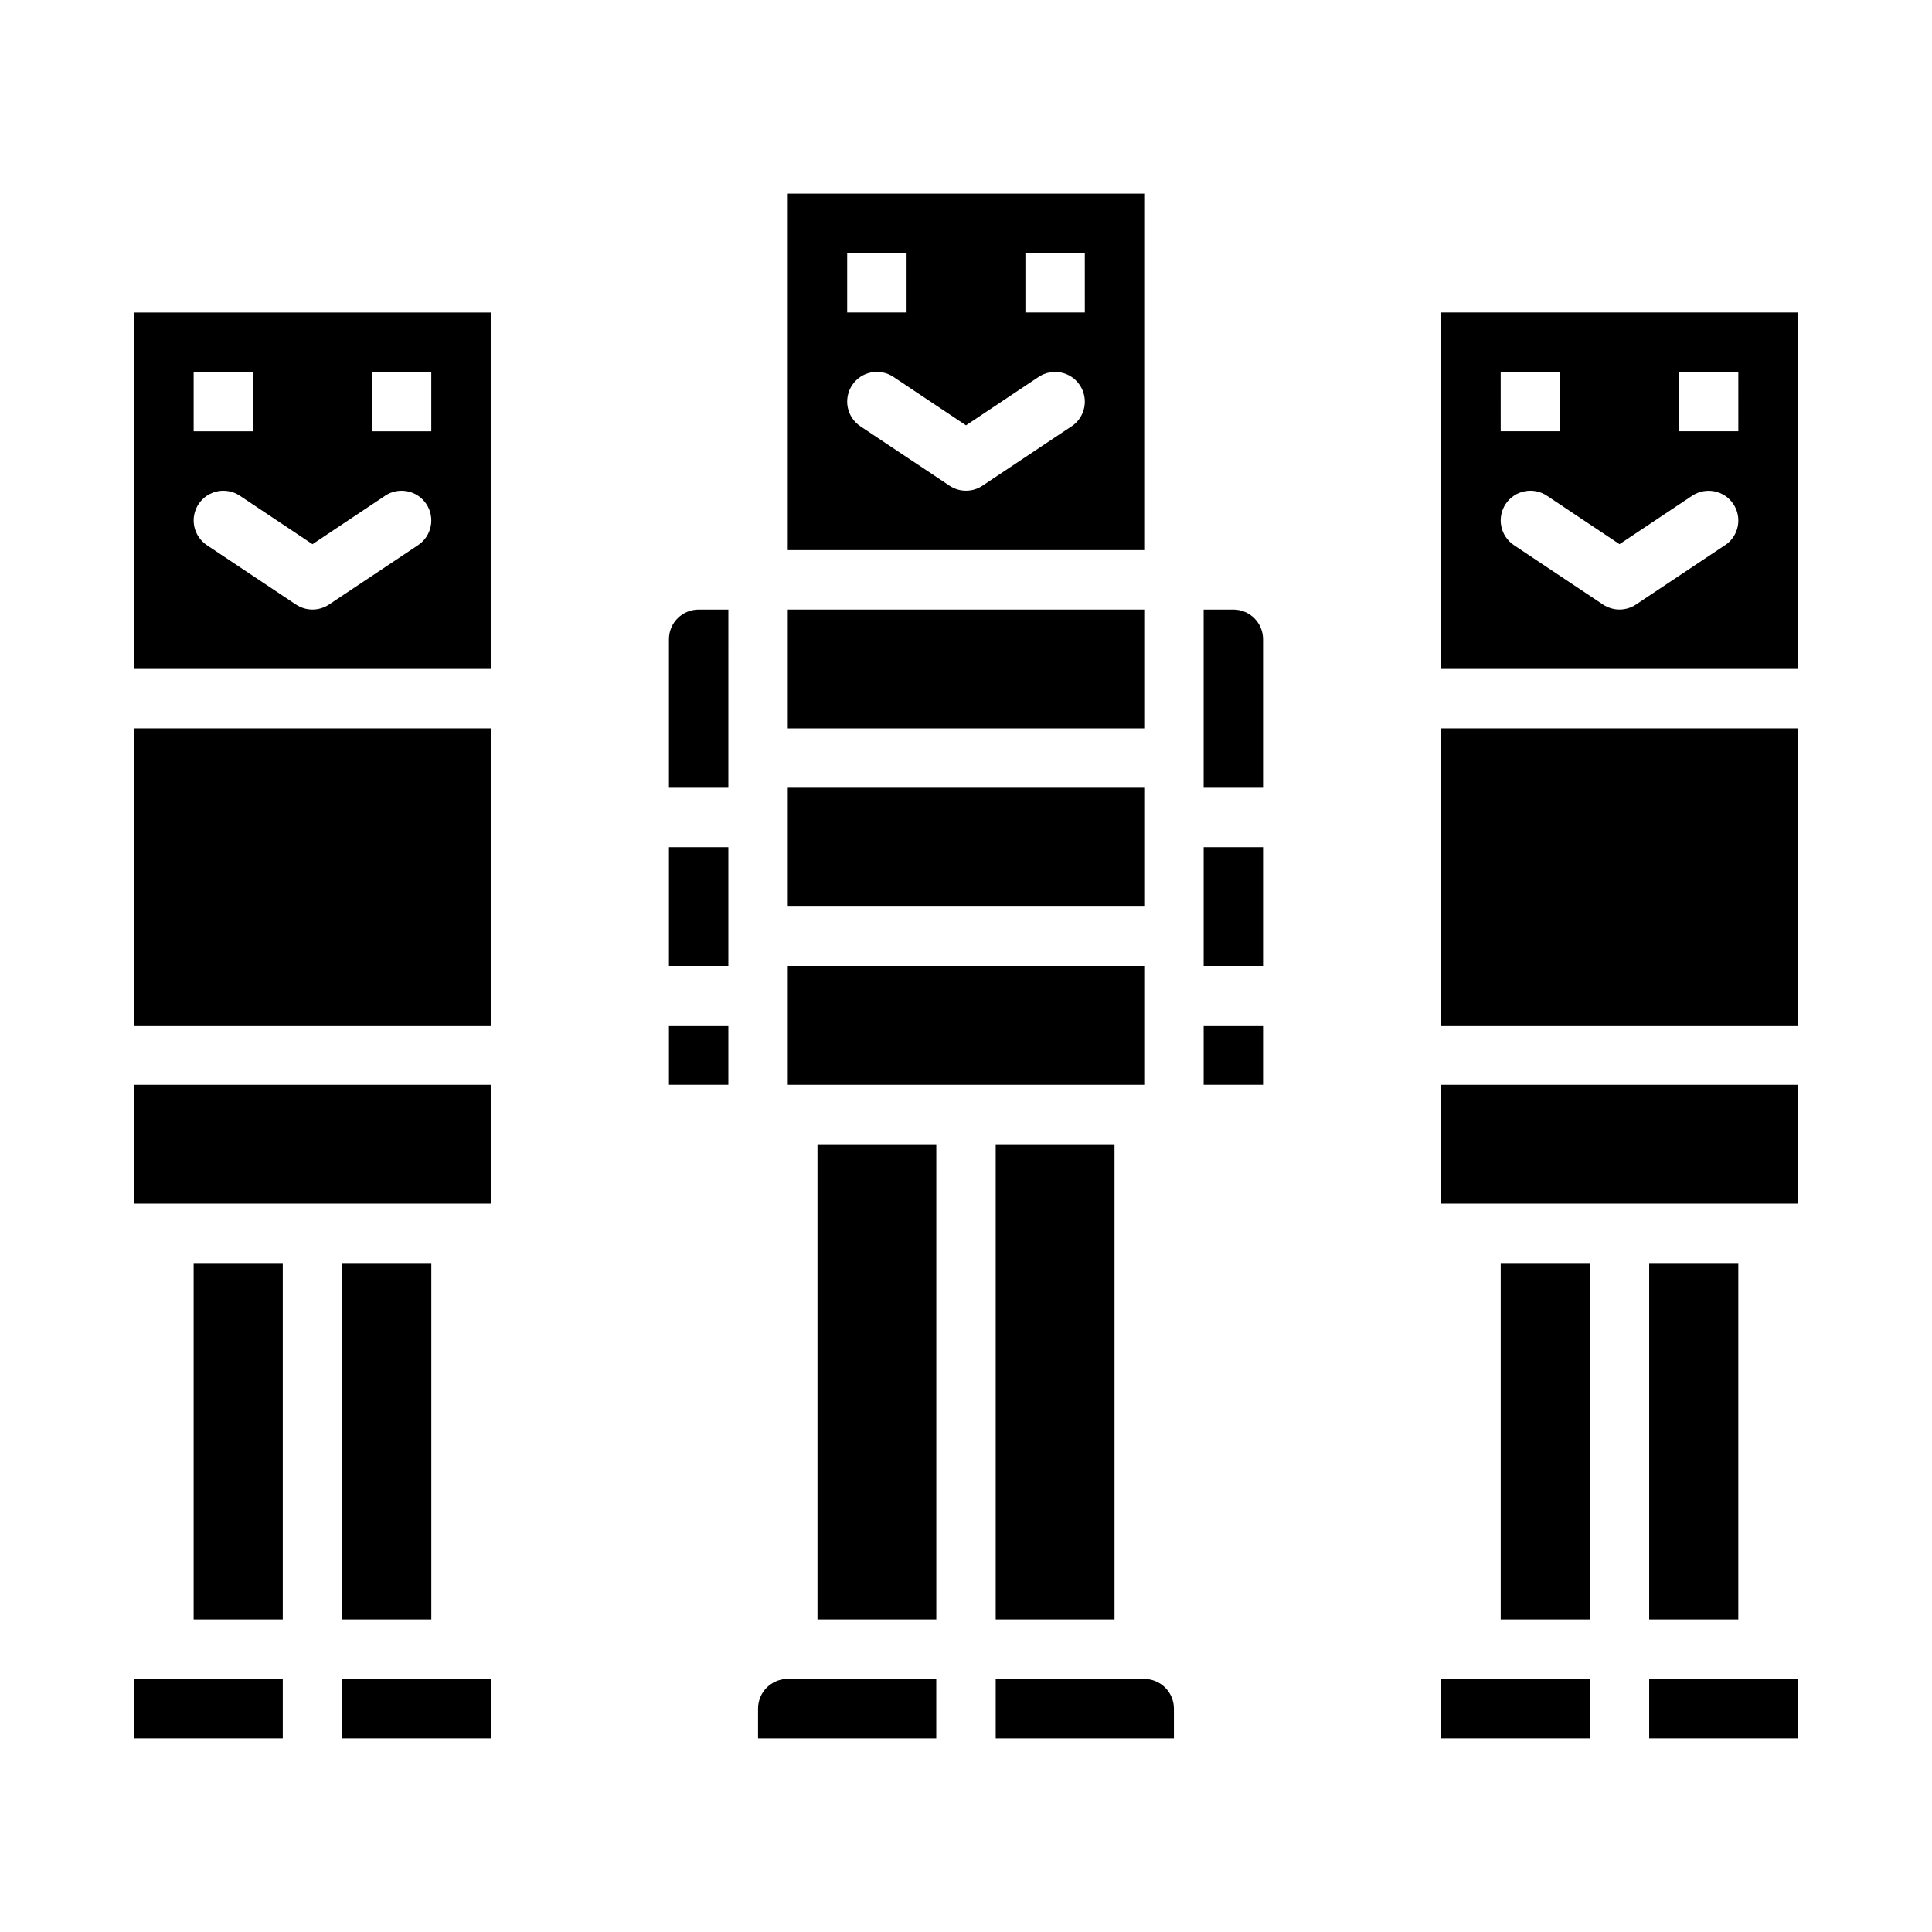
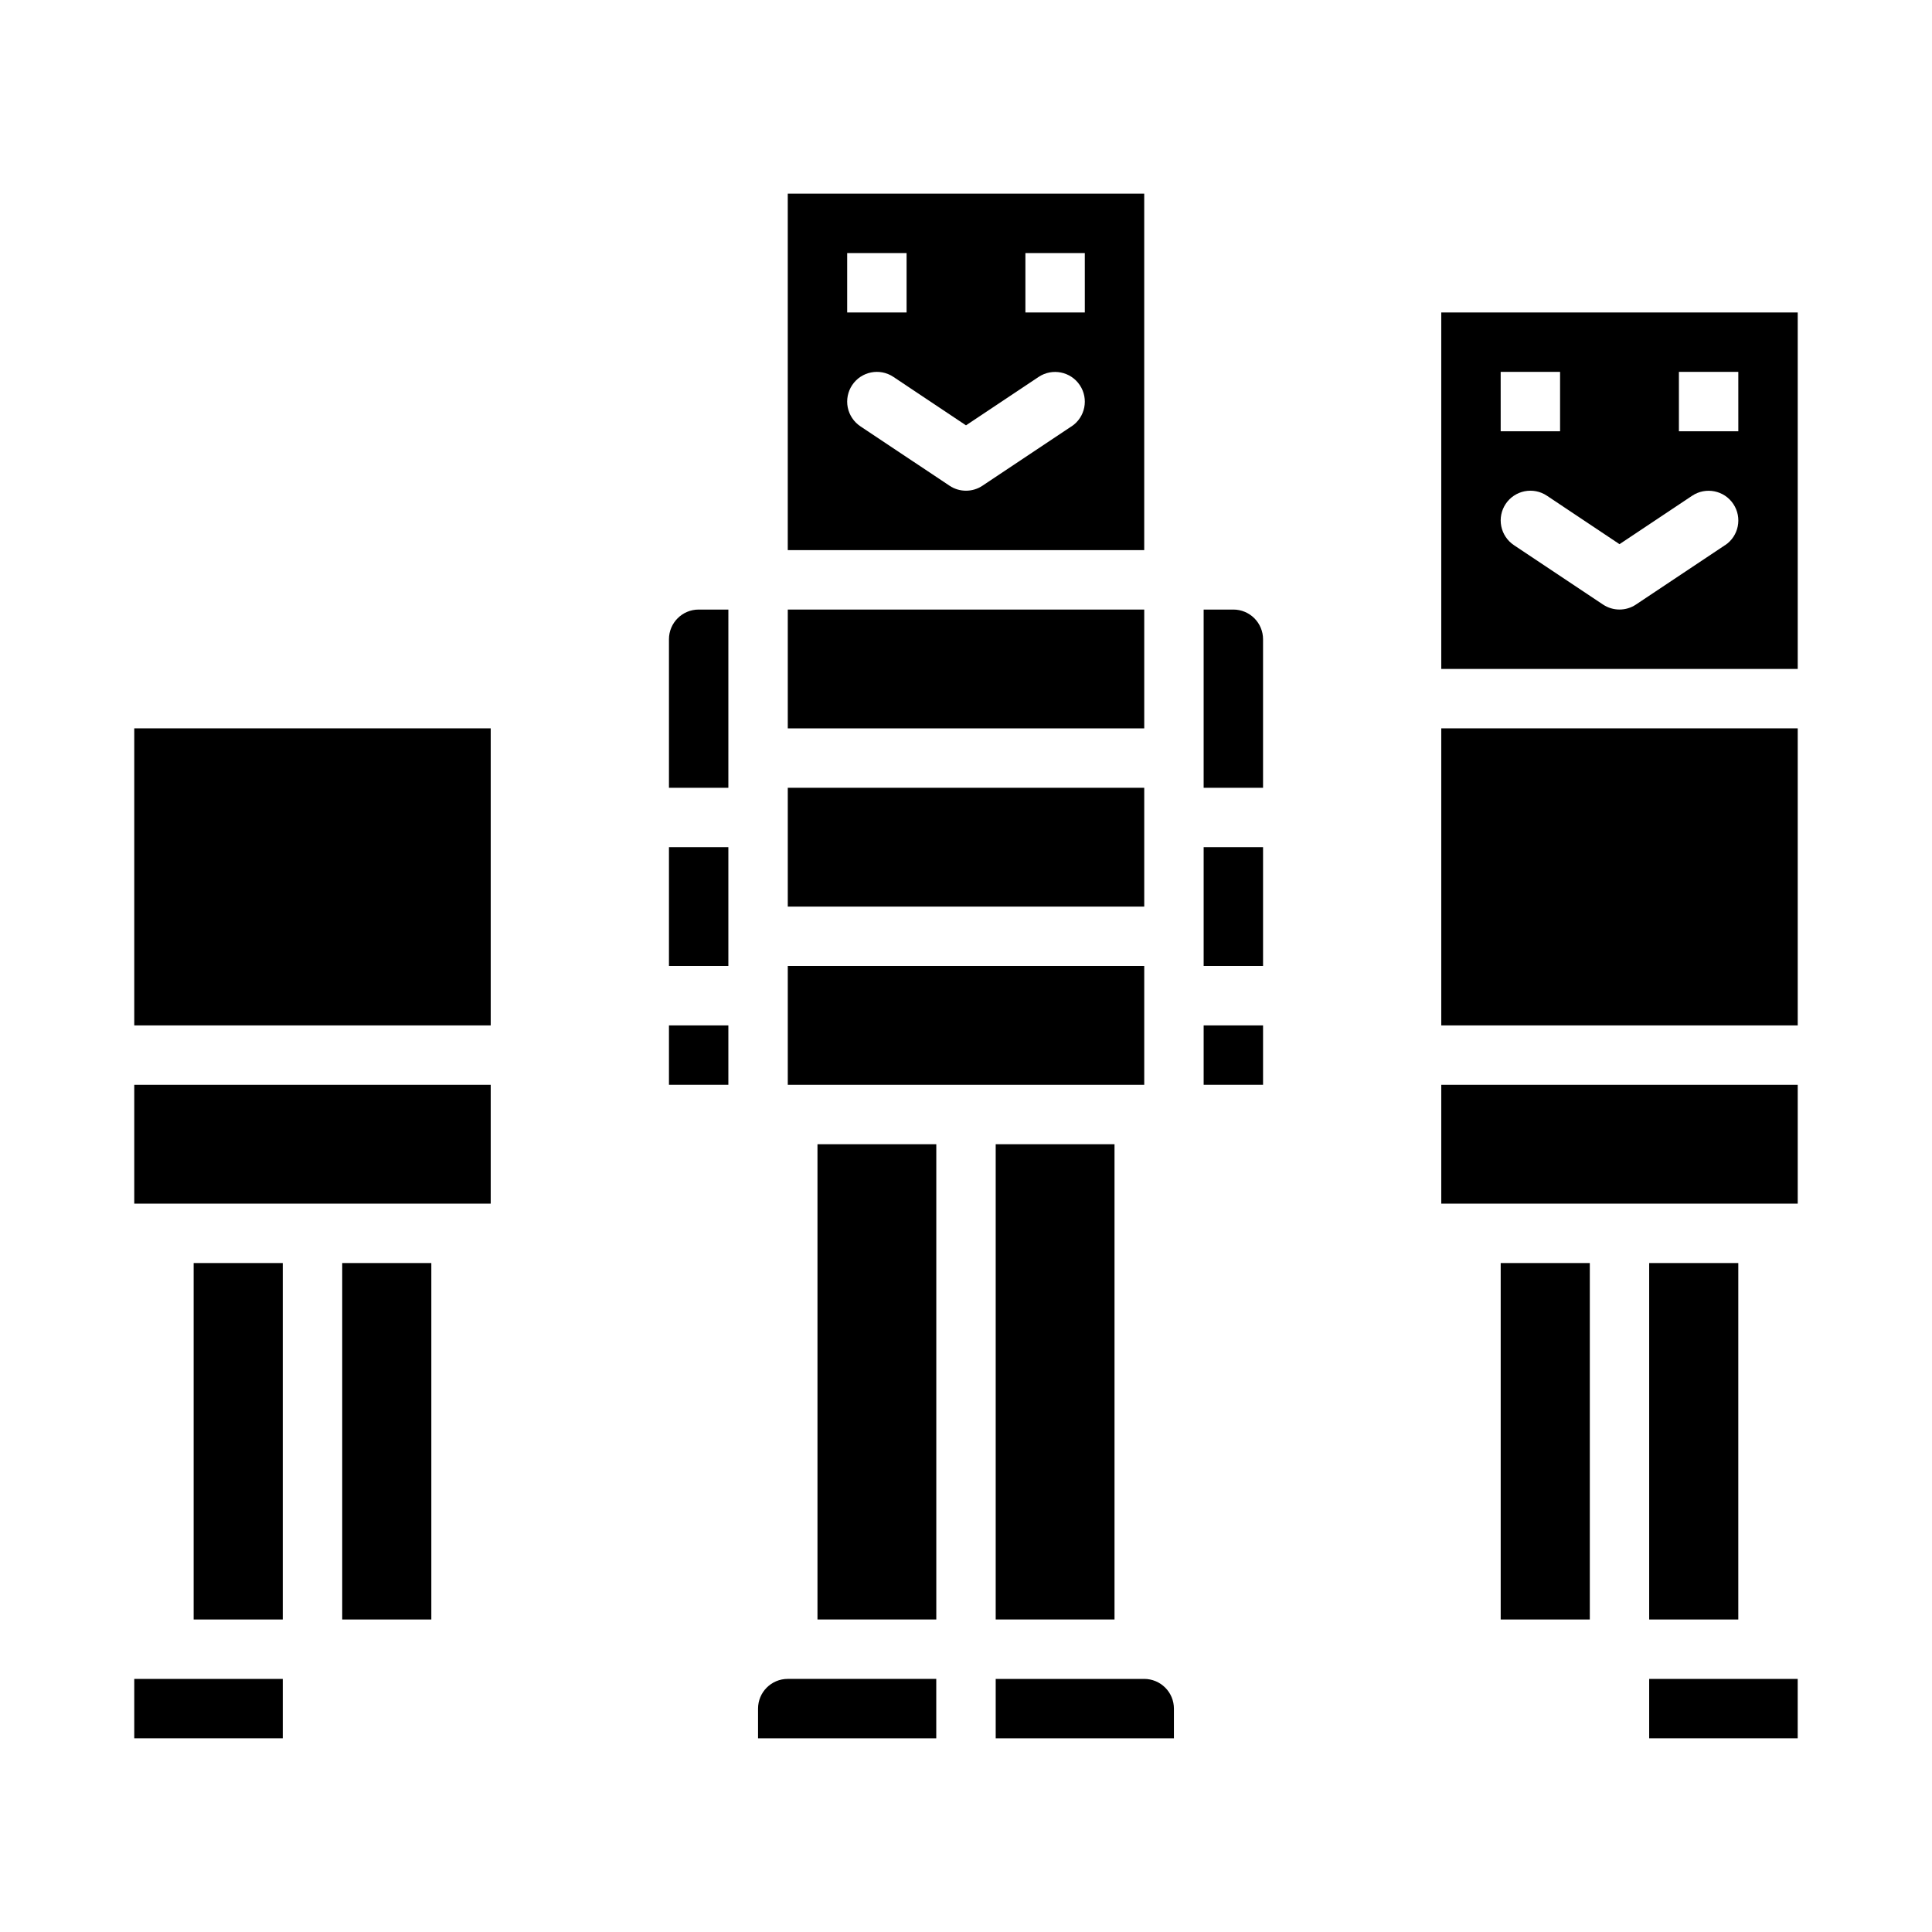
<svg xmlns="http://www.w3.org/2000/svg" fill="#000000" width="800px" height="800px" version="1.1" viewBox="144 144 512 512">
  <g>
    <path d="m447.23 195.32h-94.465v94.465h94.465zm-78.719 15.746h15.742v15.742h-15.742zm59.473 45.91-23.617 15.742c-2.644 1.766-6.094 1.766-8.738 0l-23.617-15.742c-1.734-1.16-2.941-2.961-3.352-5.008-0.406-2.047 0.016-4.176 1.172-5.91 2.414-3.617 7.301-4.594 10.918-2.184l19.25 12.848 19.246-12.832c3.617-2.41 8.504-1.434 10.918 2.184 2.414 3.617 1.438 8.504-2.18 10.918zm3.504-30.168h-15.746v-15.742h15.742z" />
    <path d="m447.23 588.93h-39.359v15.742h47.23v-7.867c0-2.09-0.828-4.09-2.305-5.566s-3.477-2.309-5.566-2.309z" />
    <path d="m321.28 313.41v39.359h15.742l0.004-47.23h-7.875c-4.348 0-7.871 3.523-7.871 7.871z" />
    <path d="m344.89 596.8v7.871h47.23v-15.746h-39.359c-4.348 0-7.871 3.527-7.871 7.875z" />
    <path d="m321.28 415.74h15.742v15.742h-15.742z" />
    <path d="m321.28 368.51h15.742v31.488h-15.742z" />
    <path d="m352.77 352.77h94.465v31.488h-94.465z" />
    <path d="m352.77 305.54h94.465v31.488h-94.465z" />
    <path d="m352.77 400h94.465v31.488h-94.465z" />
    <path d="m407.87 447.23h31.488v125.95h-31.488z" />
    <path d="m360.64 447.23h31.488v125.95h-31.488z" />
    <path d="m470.85 305.54h-7.871v47.23h15.742v-39.359c0-2.086-0.828-4.09-2.305-5.566-1.477-1.477-3.481-2.305-5.566-2.305z" />
    <path d="m462.98 368.51h15.742v31.488h-15.742z" />
    <path d="m462.98 415.74h15.742v15.742h-15.742z" />
    <path d="m234.69 478.72h23.617v94.465h-23.617z" />
-     <path d="m234.69 588.93h39.359v15.742h-39.359z" />
    <path d="m179.58 431.49h94.465v31.488h-94.465z" />
    <path d="m195.32 478.72h23.617v94.465h-23.617z" />
    <path d="m179.58 337.02h94.465v78.719h-94.465z" />
    <path d="m179.58 588.93h39.359v15.742h-39.359z" />
-     <path d="m179.58 321.28h94.465v-94.465h-94.465zm62.977-78.719h15.742v15.742h-15.742zm3.504 32.812v-0.004c3.617-2.41 8.504-1.434 10.918 2.184 2.41 3.617 1.438 8.504-2.18 10.918l-23.617 15.742c-2.644 1.766-6.094 1.766-8.738 0l-23.617-15.742c-1.734-1.16-2.941-2.961-3.352-5.008-0.406-2.047 0.012-4.176 1.172-5.91 2.414-3.617 7.301-4.594 10.918-2.184l19.246 12.848zm-50.738-32.812h15.746v15.742h-15.746z" />
    <path d="m581.05 478.72h23.617v94.465h-23.617z" />
    <path d="m525.95 226.81v94.465h94.465v-94.465zm15.742 15.742h15.742v15.742l-15.738 0.004zm59.473 45.91-23.617 15.742 0.004 0.004c-2.644 1.766-6.09 1.766-8.738 0l-23.617-15.742h0.004c-1.738-1.16-2.945-2.961-3.352-5.008-0.41-2.047 0.012-4.176 1.168-5.91 2.414-3.617 7.305-4.594 10.922-2.184l19.246 12.848 19.246-12.832c3.617-2.41 8.508-1.434 10.918 2.184 2.414 3.617 1.438 8.504-2.18 10.918zm3.508-30.164h-15.746v-15.742h15.742z" />
    <path d="m581.05 588.93h39.359v15.742h-39.359z" />
    <path d="m525.95 431.49h94.465v31.488h-94.465z" />
    <path d="m525.95 337.02h94.465v78.719h-94.465z" />
-     <path d="m525.95 588.93h39.359v15.742h-39.359z" />
    <path d="m541.7 478.72h23.617v94.465h-23.617z" />
  </g>
</svg>